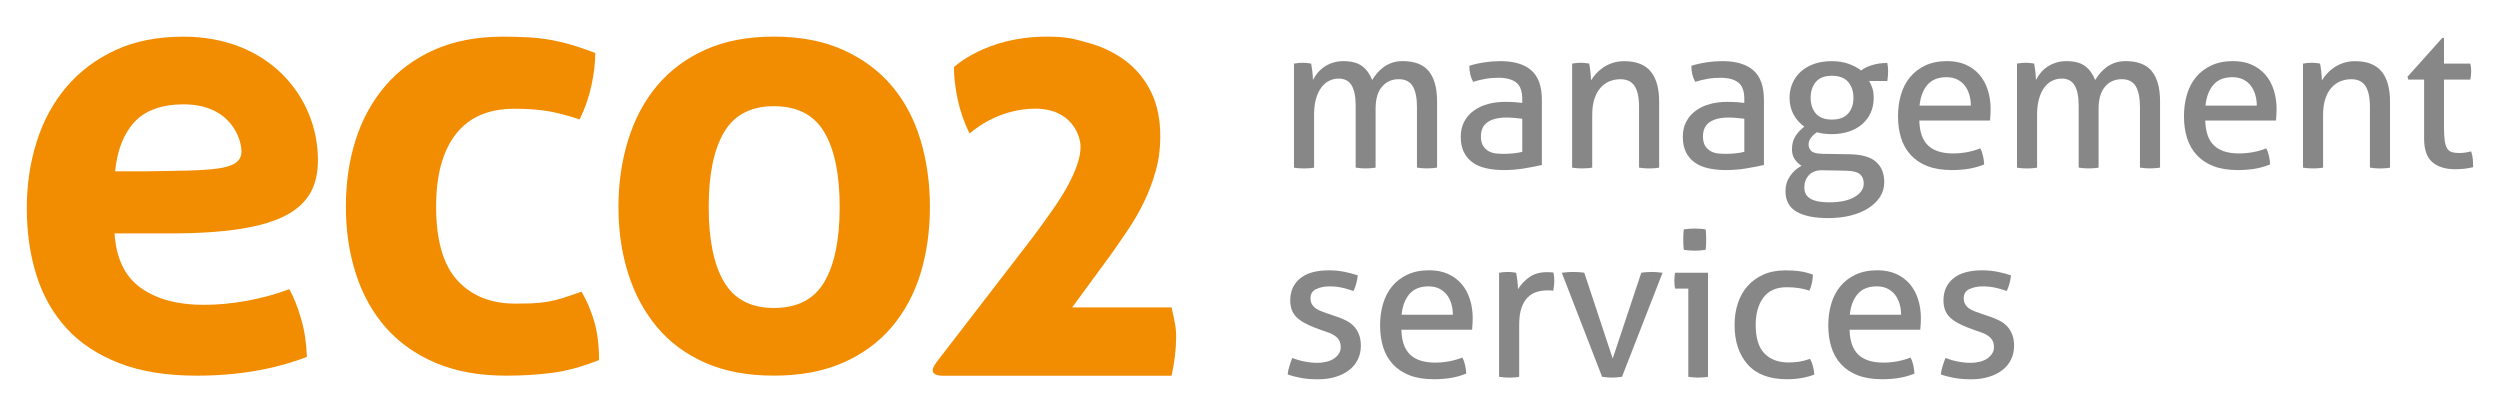
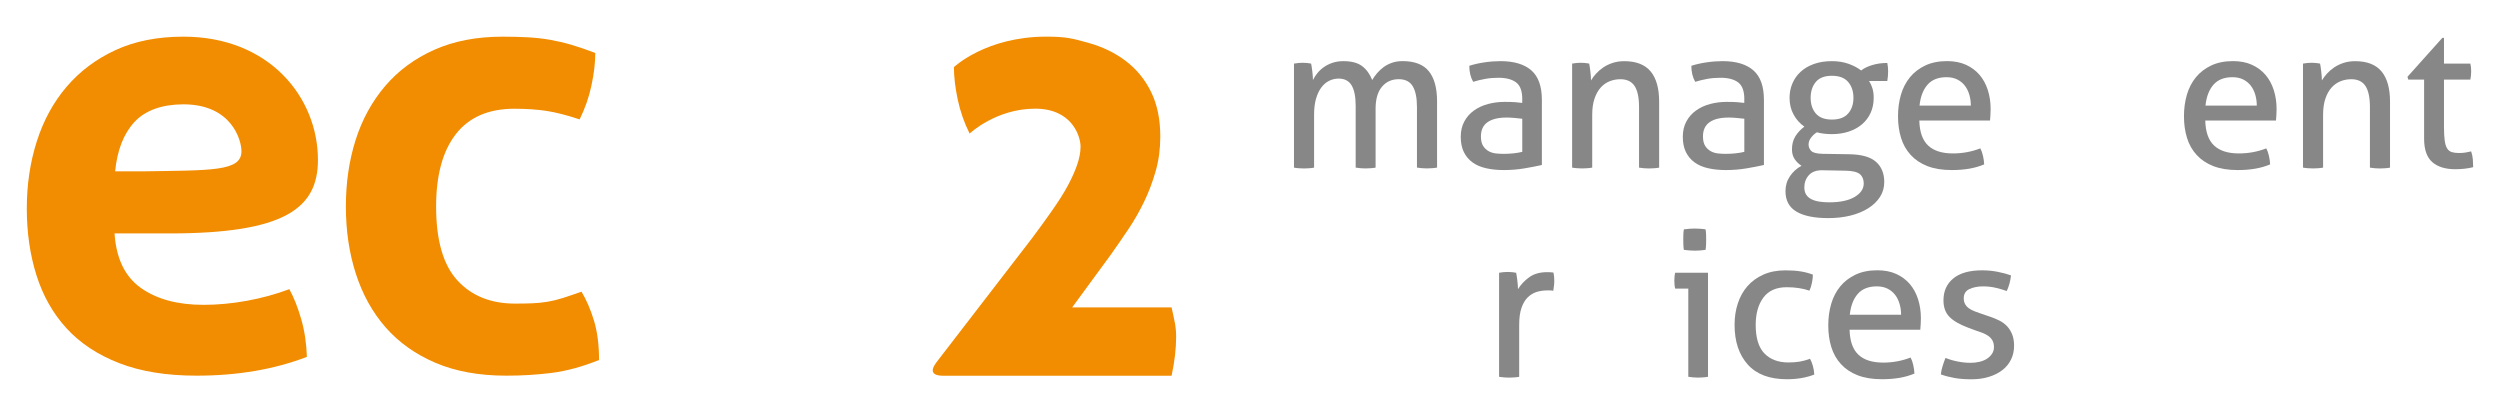
<svg xmlns="http://www.w3.org/2000/svg" version="1.1" id="Layer_1" x="0px" y="0px" viewBox="0 0 828.39 137.81" style="enable-background:new 0 0 828.39 137.81;" xml:space="preserve">
  <style type="text/css">
	.st0{fill:#F28C00;}
	.st1{fill:#878787;}
</style>
  <g>
    <g>
      <path class="st0" d="M37.95,77.34c0.55,8.31,3.46,14.33,8.72,18.06c5.26,3.74,12.18,5.61,20.76,5.61c4.7,0,9.51-0.45,14.43-1.35    c4.91-0.9,9.58-2.18,14.01-3.84c1.52,2.77,2.84,6.09,3.95,9.97c1.11,3.88,1.73,8.03,1.87,12.46c-10.79,4.15-22.98,6.23-36.54,6.23    c-9.96,0-18.51-1.38-25.64-4.15c-7.13-2.77-12.95-6.61-17.44-11.52c-4.5-4.91-7.82-10.76-9.97-17.55    c-2.15-6.78-3.22-14.19-3.22-22.22c0-7.89,1.11-15.29,3.32-22.22c2.21-6.92,5.5-12.94,9.86-18.06c4.36-5.12,9.76-9.17,16.2-12.15    c6.43-2.98,13.94-4.46,22.53-4.46c28.51,0,44.56,20.19,44.56,40.85c0,16.12-11.18,24.35-49.18,24.35L37.95,77.34z M60.78,34.57    c-6.92,0-12.59,1.94-16.19,5.81c-3.6,3.88-5.75,9.34-6.44,16.4h8.85c23.25-0.36,33.01,0.04,33.01-6.66    C80.02,46.52,76.84,34.57,60.78,34.57z" />
      <path class="st0" d="M192.69,96.65c1.66,2.77,3.04,5.99,4.15,9.66c1.1,3.67,1.66,7.99,1.66,12.98    c-5.54,2.22-10.73,3.63-15.57,4.26c-4.85,0.62-9.9,0.93-15.16,0.93c-9,0-16.82-1.42-23.47-4.26c-6.64-2.84-12.14-6.75-16.51-11.73    c-4.36-4.98-7.65-10.9-9.86-17.75c-2.22-6.85-3.32-14.29-3.32-22.32c0-7.89,1.07-15.22,3.22-22.01c2.15-6.78,5.4-12.73,9.76-17.86    c4.36-5.12,9.79-9.14,16.3-12.04c6.51-2.91,14.05-4.36,22.63-4.36c3.04,0,5.85,0.07,8.41,0.21c2.56,0.14,5.01,0.42,7.37,0.83    c2.35,0.42,4.71,0.97,7.06,1.66c2.35,0.69,4.98,1.59,7.89,2.7c0,3.19-0.41,6.75-1.25,10.69c-0.83,3.94-2.15,7.72-3.94,11.32    c-4.15-1.38-7.79-2.32-10.9-2.8c-3.11-0.48-6.68-0.73-10.69-0.73c-8.58,0-15.05,2.8-19.42,8.41c-4.36,5.61-6.54,13.6-6.54,23.98    c0,11.21,2.35,19.38,7.06,24.5c4.71,5.12,11.07,7.68,19.1,7.68c2.08,0,3.98-0.03,5.71-0.1c1.73-0.07,3.42-0.24,5.09-0.52    c1.66-0.28,3.35-0.69,5.09-1.25C188.29,98.18,190.33,97.48,192.69,96.65z" />
-       <path class="st0" d="M256.43,124.47c-8.72,0-16.3-1.42-22.74-4.26c-6.44-2.84-11.77-6.78-15.99-11.84    c-4.22-5.05-7.41-10.97-9.55-17.75c-2.15-6.78-3.22-14.12-3.22-22.01c0-7.89,1.07-15.29,3.22-22.22    c2.14-6.92,5.33-12.91,9.55-17.96c4.22-5.05,9.55-9.03,15.99-11.94c6.44-2.91,14.01-4.36,22.74-4.36c8.72,0,16.33,1.45,22.84,4.36    c6.5,2.91,11.9,6.89,16.2,11.94c4.29,5.06,7.47,11.04,9.55,17.96c2.08,6.92,3.11,14.33,3.11,22.22c0,7.89-1.04,15.23-3.11,22.01    c-2.08,6.78-5.26,12.7-9.55,17.75c-4.29,5.05-9.69,9-16.2,11.84C272.76,123.05,265.15,124.47,256.43,124.47z M256.43,102.05    c7.75,0,13.32-2.87,16.71-8.62c3.39-5.74,5.09-14.02,5.09-24.81c0-10.8-1.7-19.07-5.09-24.81c-3.39-5.74-8.96-8.62-16.71-8.62    c-7.62,0-13.12,2.88-16.51,8.62c-3.4,5.75-5.09,14.01-5.09,24.81c0,10.8,1.69,19.07,5.09,24.81    C243.32,99.18,248.82,102.05,256.43,102.05z" />
      <path class="st0" d="M321.29,44.26 M321.29,44.26c-1.8-3.6-3.11-7.37-3.95-11.32c-0.83-3.95-1.25-7.51-1.25-10.69    c0,0,10.57-10.11,30.62-10.11c6.73,0,8.91,0.67,13.76,2.01c4.85,1.34,9.06,3.37,12.63,6.11c3.57,2.73,6.36,6.16,8.36,10.29    c2.01,4.13,3.01,9.03,3.01,14.72c0,4.01-0.5,7.81-1.51,11.37c-1.01,3.57-2.29,6.97-3.85,10.2c-1.56,3.24-3.32,6.3-5.27,9.2    c-1.95,2.9-3.88,5.69-5.77,8.36l-12.81,17.47h32.95c1.01,4.68,1.51,6.3,1.51,9.76c0,3.9-0.5,8.2-1.51,12.88h-75.6    c-5.81,0-2.93-3.65-2.01-4.85l31.41-40.77c5.13-6.91,9.36-12.74,11.87-17.48c2.51-4.74,4.17-9,4.17-12.8    c0-3.46-2.81-12.6-15.03-12.6C329.97,36.01,321.29,44.26,321.29,44.26z" />
    </g>
    <g>
      <path class="st1" d="M428.81,21.07c0.49-0.09,0.97-0.16,1.44-0.2s0.95-0.07,1.44-0.07c0.49,0,0.95,0.02,1.38,0.07    c0.43,0.04,0.88,0.11,1.38,0.2c0.13,0.67,0.27,1.56,0.4,2.65c0.13,1.1,0.2,2.03,0.2,2.79c0.4-0.81,0.91-1.58,1.51-2.32    c0.6-0.74,1.32-1.4,2.15-1.98c0.83-0.58,1.78-1.05,2.86-1.41c1.08-0.36,2.26-0.54,3.56-0.54c2.69,0,4.76,0.55,6.22,1.65    c1.46,1.1,2.56,2.63,3.33,4.6c0.45-0.76,1-1.52,1.65-2.29c0.65-0.76,1.38-1.43,2.18-2.02c0.81-0.58,1.72-1.05,2.76-1.41    c1.03-0.36,2.2-0.54,3.49-0.54c3.99,0,6.89,1.12,8.7,3.36c1.81,2.24,2.72,5.56,2.72,9.95v21.97c-0.49,0.09-1.05,0.16-1.68,0.2    s-1.19,0.07-1.68,0.07c-0.49,0-1.04-0.02-1.65-0.07s-1.15-0.11-1.65-0.2V35.52c0-3.09-0.47-5.41-1.41-6.96    c-0.94-1.55-2.49-2.32-4.64-2.32c-2.28,0-4.13,0.83-5.54,2.49c-1.41,1.66-2.12,4.1-2.12,7.32v19.49c-0.49,0.09-1.04,0.16-1.65,0.2    c-0.6,0.04-1.15,0.07-1.65,0.07s-1.04-0.02-1.65-0.07c-0.6-0.04-1.15-0.11-1.65-0.2v-20.5c0-3-0.45-5.25-1.34-6.75    c-0.9-1.5-2.33-2.25-4.3-2.25c-1.12,0-2.17,0.25-3.16,0.74c-0.99,0.49-1.85,1.23-2.59,2.22c-0.74,0.99-1.32,2.23-1.75,3.73    c-0.43,1.5-0.64,3.24-0.64,5.21v17.61c-0.49,0.09-1.04,0.16-1.65,0.2c-0.6,0.04-1.15,0.07-1.65,0.07c-0.49,0-1.05-0.02-1.68-0.07    c-0.63-0.04-1.19-0.11-1.68-0.2V21.07z" />
      <path class="st1" d="M504.41,32.83c0-2.64-0.67-4.48-2.02-5.51s-3.29-1.55-5.85-1.55c-1.57,0-3.04,0.12-4.4,0.37    c-1.37,0.25-2.7,0.57-4,0.97c-0.85-1.48-1.28-3.25-1.28-5.31c1.52-0.49,3.2-0.87,5.04-1.14s3.61-0.4,5.31-0.4    c4.48,0,7.88,1.02,10.21,3.06c2.33,2.04,3.49,5.3,3.49,9.78v21.57c-1.57,0.36-3.47,0.73-5.71,1.11c-2.24,0.38-4.53,0.57-6.85,0.57    c-2.2,0-4.18-0.2-5.95-0.61c-1.77-0.4-3.27-1.05-4.5-1.95c-1.23-0.9-2.18-2.04-2.86-3.43c-0.67-1.39-1.01-3.07-1.01-5.04    c0-1.92,0.39-3.62,1.18-5.07c0.78-1.46,1.85-2.67,3.19-3.63c1.34-0.96,2.89-1.68,4.64-2.15s3.58-0.71,5.51-0.71    c1.43,0,2.61,0.03,3.53,0.1c0.92,0.07,1.69,0.15,2.32,0.24V32.83z M504.41,39.35c-0.67-0.09-1.52-0.18-2.55-0.27    s-1.9-0.13-2.62-0.13c-2.78,0-4.9,0.52-6.35,1.55c-1.46,1.03-2.18,2.6-2.18,4.7c0,1.34,0.25,2.4,0.74,3.16    c0.49,0.76,1.11,1.34,1.85,1.75s1.56,0.65,2.45,0.74c0.9,0.09,1.75,0.13,2.55,0.13c1.03,0,2.09-0.06,3.19-0.17    c1.1-0.11,2.07-0.28,2.92-0.5V39.35z" />
      <path class="st1" d="M520.94,21.07c0.49-0.09,0.97-0.16,1.44-0.2c0.47-0.04,0.95-0.07,1.45-0.07c0.49,0,0.95,0.02,1.38,0.07    c0.42,0.04,0.88,0.11,1.38,0.2c0.13,0.67,0.27,1.58,0.4,2.72c0.13,1.14,0.2,2.09,0.2,2.86c0.45-0.76,1.02-1.52,1.71-2.28    s1.49-1.45,2.39-2.05c0.9-0.6,1.93-1.1,3.09-1.48c1.16-0.38,2.44-0.57,3.83-0.57c3.94,0,6.85,1.13,8.74,3.39    c1.88,2.26,2.82,5.61,2.82,10.05v21.84c-0.49,0.09-1.05,0.16-1.68,0.2c-0.63,0.04-1.19,0.07-1.68,0.07    c-0.49,0-1.04-0.02-1.65-0.07s-1.15-0.11-1.65-0.2V35.52c0-3.18-0.49-5.52-1.48-7.02s-2.55-2.25-4.7-2.25    c-1.25,0-2.44,0.22-3.56,0.67c-1.12,0.45-2.11,1.14-2.96,2.08c-0.85,0.94-1.54,2.16-2.05,3.66c-0.52,1.5-0.77,3.3-0.77,5.41v17.47    c-0.49,0.09-1.04,0.16-1.65,0.2c-0.61,0.04-1.15,0.07-1.65,0.07c-0.49,0-1.05-0.02-1.68-0.07c-0.63-0.04-1.19-0.11-1.68-0.2V21.07    z" />
      <path class="st1" d="M577.99,32.83c0-2.64-0.67-4.48-2.02-5.51s-3.29-1.55-5.85-1.55c-1.57,0-3.04,0.12-4.4,0.37    c-1.37,0.25-2.7,0.57-4,0.97c-0.85-1.48-1.28-3.25-1.28-5.31c1.52-0.49,3.2-0.87,5.04-1.14s3.61-0.4,5.31-0.4    c4.48,0,7.88,1.02,10.21,3.06c2.33,2.04,3.49,5.3,3.49,9.78v21.57c-1.57,0.36-3.47,0.73-5.71,1.11c-2.24,0.38-4.53,0.57-6.85,0.57    c-2.2,0-4.18-0.2-5.95-0.61c-1.77-0.4-3.27-1.05-4.5-1.95c-1.23-0.9-2.18-2.04-2.86-3.43c-0.67-1.39-1.01-3.07-1.01-5.04    c0-1.92,0.39-3.62,1.18-5.07c0.78-1.46,1.85-2.67,3.19-3.63c1.34-0.96,2.89-1.68,4.64-2.15s3.58-0.71,5.51-0.71    c1.43,0,2.61,0.03,3.53,0.1c0.92,0.07,1.69,0.15,2.32,0.24V32.83z M577.99,39.35c-0.67-0.09-1.52-0.18-2.55-0.27    s-1.9-0.13-2.62-0.13c-2.78,0-4.9,0.52-6.35,1.55c-1.46,1.03-2.18,2.6-2.18,4.7c0,1.34,0.25,2.4,0.74,3.16    c0.49,0.76,1.11,1.34,1.85,1.75s1.56,0.65,2.45,0.74c0.9,0.09,1.75,0.13,2.55,0.13c1.03,0,2.09-0.06,3.19-0.17    c1.1-0.11,2.07-0.28,2.92-0.5V39.35z" />
      <path class="st1" d="M613,51.11c3.99,0.09,6.88,0.94,8.67,2.55c1.79,1.61,2.69,3.83,2.69,6.65c0,1.84-0.47,3.48-1.41,4.94    c-0.94,1.46-2.24,2.71-3.9,3.76c-1.66,1.05-3.62,1.86-5.88,2.42c-2.26,0.56-4.72,0.84-7.36,0.84c-4.62,0-8.13-0.72-10.55-2.15    s-3.63-3.7-3.63-6.79c0-1.84,0.49-3.48,1.48-4.94c0.98-1.46,2.26-2.61,3.83-3.46c-0.9-0.58-1.65-1.31-2.25-2.18    c-0.6-0.87-0.91-1.96-0.91-3.26c0-1.66,0.37-3.09,1.11-4.3c0.74-1.21,1.74-2.29,2.99-3.23c-1.48-1.03-2.67-2.36-3.56-4    c-0.9-1.63-1.34-3.48-1.34-5.54c0-1.7,0.31-3.29,0.94-4.77c0.63-1.48,1.53-2.77,2.72-3.86c1.19-1.1,2.65-1.96,4.4-2.59    c1.75-0.63,3.74-0.94,5.98-0.94c2.02,0,3.84,0.29,5.48,0.87c1.64,0.58,3.04,1.32,4.2,2.22c0.9-0.72,2.11-1.31,3.63-1.78    c1.52-0.47,3.2-0.71,5.04-0.71c0.18,0.85,0.27,1.79,0.27,2.82c0,0.49-0.02,1.01-0.07,1.54c-0.05,0.54-0.11,1.08-0.2,1.61h-6.05    c0.49,0.76,0.87,1.59,1.14,2.49c0.27,0.9,0.4,1.93,0.4,3.09c0,1.84-0.34,3.5-1.01,4.97c-0.67,1.48-1.62,2.74-2.86,3.8    c-1.23,1.05-2.7,1.86-4.4,2.42c-1.7,0.56-3.56,0.84-5.58,0.84c-1.84,0-3.49-0.2-4.97-0.6c-0.63,0.36-1.24,0.91-1.85,1.65    c-0.61,0.74-0.91,1.54-0.91,2.39c0,0.81,0.29,1.51,0.87,2.12s1.88,0.93,3.9,0.97L613,51.11z M603.93,56.42    c-2.02-0.05-3.53,0.49-4.54,1.61c-1.01,1.12-1.51,2.46-1.51,4.03c0,0.98,0.2,1.79,0.6,2.42c0.4,0.63,0.97,1.13,1.71,1.51    s1.61,0.65,2.62,0.81c1.01,0.16,2.12,0.24,3.33,0.24c3.58,0,6.38-0.59,8.4-1.78c2.02-1.19,3.02-2.68,3.02-4.47    c0-1.34-0.43-2.38-1.28-3.09c-0.85-0.72-2.42-1.1-4.7-1.14L603.93,56.42z M607.02,39.62c2.42,0,4.21-0.67,5.38-2.02    s1.75-3.07,1.75-5.17c0-2.15-0.58-3.91-1.75-5.27c-1.17-1.37-2.96-2.05-5.38-2.05s-4.2,0.68-5.34,2.05    c-1.14,1.37-1.71,3.12-1.71,5.27c0,2.11,0.57,3.83,1.71,5.17C602.82,38.94,604.6,39.62,607.02,39.62z" />
      <path class="st1" d="M635.98,39.95c0.09,3.76,1.06,6.52,2.92,8.27c1.86,1.75,4.6,2.62,8.23,2.62c3.18,0,6.2-0.56,9.07-1.68    c0.36,0.67,0.65,1.49,0.87,2.45c0.22,0.96,0.36,1.92,0.4,2.86c-1.48,0.63-3.1,1.1-4.87,1.41c-1.77,0.31-3.73,0.47-5.88,0.47    c-3.14,0-5.82-0.44-8.06-1.31c-2.24-0.87-4.09-2.11-5.54-3.7c-1.46-1.59-2.52-3.47-3.19-5.64c-0.67-2.17-1.01-4.56-1.01-7.16    c0-2.55,0.32-4.94,0.97-7.16c0.65-2.22,1.65-4.14,2.99-5.78c1.34-1.63,3.03-2.93,5.07-3.9c2.04-0.96,4.45-1.45,7.22-1.45    c2.37,0,4.46,0.4,6.25,1.21c1.79,0.81,3.29,1.92,4.5,3.33c1.21,1.41,2.13,3.09,2.75,5.04c0.63,1.95,0.94,4.07,0.94,6.35    c0,0.63-0.02,1.29-0.07,1.98c-0.04,0.7-0.09,1.29-0.13,1.78H635.98z M653.05,34.98c0-1.25-0.17-2.45-0.5-3.59    c-0.34-1.14-0.83-2.14-1.48-2.99c-0.65-0.85-1.48-1.53-2.49-2.05c-1.01-0.51-2.21-0.77-3.6-0.77c-2.73,0-4.83,0.83-6.28,2.49    c-1.46,1.66-2.34,3.96-2.65,6.92H653.05z" />
-       <path class="st1" d="M668.37,21.07c0.49-0.09,0.97-0.16,1.44-0.2c0.47-0.04,0.95-0.07,1.45-0.07c0.49,0,0.95,0.02,1.38,0.07    c0.42,0.04,0.88,0.11,1.38,0.2c0.13,0.67,0.27,1.56,0.4,2.65c0.13,1.1,0.2,2.03,0.2,2.79c0.4-0.81,0.91-1.58,1.51-2.32    s1.32-1.4,2.15-1.98c0.83-0.58,1.78-1.05,2.86-1.41c1.08-0.36,2.26-0.54,3.56-0.54c2.69,0,4.76,0.55,6.22,1.65    c1.46,1.1,2.56,2.63,3.33,4.6c0.45-0.76,1-1.52,1.65-2.29c0.65-0.76,1.38-1.43,2.18-2.02c0.81-0.58,1.72-1.05,2.76-1.41    c1.03-0.36,2.19-0.54,3.49-0.54c3.99,0,6.89,1.12,8.7,3.36c1.81,2.24,2.72,5.56,2.72,9.95v21.97c-0.49,0.09-1.05,0.16-1.68,0.2    c-0.63,0.04-1.19,0.07-1.68,0.07s-1.04-0.02-1.65-0.07c-0.6-0.04-1.15-0.11-1.65-0.2V35.52c0-3.09-0.47-5.41-1.41-6.96    c-0.94-1.55-2.49-2.32-4.64-2.32c-2.28,0-4.13,0.83-5.54,2.49s-2.12,4.1-2.12,7.32v19.49c-0.49,0.09-1.04,0.16-1.65,0.2    s-1.15,0.07-1.65,0.07c-0.49,0-1.04-0.02-1.65-0.07s-1.15-0.11-1.65-0.2v-20.5c0-3-0.45-5.25-1.34-6.75    c-0.9-1.5-2.33-2.25-4.3-2.25c-1.12,0-2.17,0.25-3.16,0.74c-0.99,0.49-1.85,1.23-2.59,2.22c-0.74,0.99-1.32,2.23-1.75,3.73    c-0.43,1.5-0.64,3.24-0.64,5.21v17.61c-0.49,0.09-1.04,0.16-1.65,0.2c-0.61,0.04-1.15,0.07-1.65,0.07c-0.49,0-1.05-0.02-1.68-0.07    c-0.63-0.04-1.19-0.11-1.68-0.2V21.07z" />
      <path class="st1" d="M730.73,39.95c0.09,3.76,1.06,6.52,2.92,8.27c1.86,1.75,4.6,2.62,8.23,2.62c3.18,0,6.2-0.56,9.07-1.68    c0.36,0.67,0.65,1.49,0.87,2.45c0.22,0.96,0.36,1.92,0.4,2.86c-1.48,0.63-3.1,1.1-4.87,1.41c-1.77,0.31-3.73,0.47-5.88,0.47    c-3.14,0-5.82-0.44-8.06-1.31c-2.24-0.87-4.09-2.11-5.54-3.7c-1.46-1.59-2.52-3.47-3.19-5.64c-0.67-2.17-1.01-4.56-1.01-7.16    c0-2.55,0.32-4.94,0.97-7.16c0.65-2.22,1.65-4.14,2.99-5.78c1.34-1.63,3.03-2.93,5.07-3.9c2.04-0.96,4.45-1.45,7.22-1.45    c2.37,0,4.46,0.4,6.25,1.21c1.79,0.81,3.29,1.92,4.5,3.33c1.21,1.41,2.13,3.09,2.75,5.04c0.63,1.95,0.94,4.07,0.94,6.35    c0,0.63-0.02,1.29-0.07,1.98c-0.04,0.7-0.09,1.29-0.13,1.78H730.73z M747.8,34.98c0-1.25-0.17-2.45-0.5-3.59    c-0.34-1.14-0.83-2.14-1.48-2.99c-0.65-0.85-1.48-1.53-2.49-2.05c-1.01-0.51-2.21-0.77-3.6-0.77c-2.73,0-4.83,0.83-6.28,2.49    c-1.46,1.66-2.34,3.96-2.65,6.92H747.8z" />
      <path class="st1" d="M763.12,21.07c0.49-0.09,0.97-0.16,1.44-0.2c0.47-0.04,0.95-0.07,1.45-0.07c0.49,0,0.95,0.02,1.38,0.07    c0.42,0.04,0.88,0.11,1.38,0.2c0.13,0.67,0.27,1.58,0.4,2.72c0.13,1.14,0.2,2.09,0.2,2.86c0.45-0.76,1.02-1.52,1.71-2.28    s1.49-1.45,2.39-2.05c0.9-0.6,1.93-1.1,3.09-1.48c1.16-0.38,2.44-0.57,3.83-0.57c3.94,0,6.85,1.13,8.74,3.39    c1.88,2.26,2.82,5.61,2.82,10.05v21.84c-0.49,0.09-1.05,0.16-1.68,0.2c-0.63,0.04-1.19,0.07-1.68,0.07    c-0.49,0-1.04-0.02-1.65-0.07s-1.15-0.11-1.65-0.2V35.52c0-3.18-0.49-5.52-1.48-7.02s-2.55-2.25-4.7-2.25    c-1.25,0-2.44,0.22-3.56,0.67c-1.12,0.45-2.11,1.14-2.96,2.08c-0.85,0.94-1.54,2.16-2.05,3.66c-0.52,1.5-0.77,3.3-0.77,5.41v17.47    c-0.49,0.09-1.04,0.16-1.65,0.2c-0.61,0.04-1.15,0.07-1.65,0.07c-0.49,0-1.05-0.02-1.68-0.07c-0.63-0.04-1.19-0.11-1.68-0.2V21.07    z" />
      <path class="st1" d="M803.24,26.38H798l-0.27-0.94l11.56-12.9h0.54v8.53h8.74c0.18,0.76,0.27,1.61,0.27,2.55    c0,0.49-0.02,0.96-0.07,1.41c-0.04,0.45-0.11,0.9-0.2,1.34h-8.74V42.1c0,1.88,0.08,3.38,0.24,4.5c0.16,1.12,0.42,1.98,0.81,2.59    c0.38,0.61,0.9,1.01,1.54,1.21c0.65,0.2,1.47,0.3,2.45,0.3c0.76,0,1.48-0.06,2.15-0.17c0.67-0.11,1.28-0.23,1.81-0.37    c0.31,0.9,0.5,1.81,0.57,2.75c0.07,0.94,0.1,1.77,0.1,2.49c-0.9,0.22-1.84,0.39-2.82,0.5c-0.99,0.11-2.04,0.17-3.16,0.17    c-3.23,0-5.75-0.78-7.56-2.35c-1.81-1.57-2.72-4.17-2.72-7.79V26.38z" />
    </g>
    <g>
-       <path class="st1" d="M428.2,118.6c1.21,0.49,2.54,0.89,4,1.18c1.46,0.29,2.9,0.44,4.33,0.44c1.03,0,2.02-0.11,2.96-0.34    c0.94-0.22,1.76-0.56,2.45-1.01c0.69-0.45,1.25-1,1.68-1.65c0.42-0.65,0.64-1.38,0.64-2.18c0-0.9-0.17-1.63-0.5-2.22    s-0.79-1.08-1.34-1.48c-0.56-0.4-1.21-0.75-1.95-1.04c-0.74-0.29-1.54-0.57-2.39-0.84l-2.35-0.87c-2.87-1.08-4.95-2.28-6.25-3.63    c-1.3-1.34-1.95-3.16-1.95-5.44c0-3.05,1.09-5.47,3.26-7.26c2.17-1.79,5.36-2.69,9.58-2.69c1.75,0,3.46,0.17,5.14,0.5    c1.68,0.34,3.15,0.73,4.4,1.18c-0.09,0.9-0.26,1.79-0.5,2.69c-0.25,0.9-0.55,1.73-0.91,2.49c-0.99-0.36-2.16-0.71-3.53-1.04    c-1.37-0.34-2.83-0.5-4.4-0.5c-1.66,0-3.12,0.29-4.4,0.87c-1.28,0.58-1.92,1.61-1.92,3.09c0,0.76,0.16,1.41,0.47,1.95    c0.31,0.54,0.74,1,1.28,1.38s1.15,0.71,1.85,0.97c0.69,0.27,1.44,0.54,2.25,0.81l2.96,1.01c1.08,0.36,2.09,0.79,3.06,1.28    c0.96,0.49,1.79,1.11,2.49,1.85s1.25,1.64,1.68,2.69c0.42,1.05,0.64,2.32,0.64,3.8c0,1.66-0.34,3.17-1.01,4.54    s-1.62,2.53-2.86,3.49c-1.23,0.96-2.72,1.71-4.47,2.25c-1.75,0.54-3.67,0.81-5.78,0.81c-2.15,0-4.03-0.15-5.64-0.44    s-3.11-0.68-4.5-1.18c0.09-0.9,0.28-1.8,0.57-2.72C427.52,120.41,427.84,119.5,428.2,118.6z" />
-       <path class="st1" d="M464.36,109.26c0.09,3.76,1.06,6.52,2.92,8.27c1.86,1.75,4.6,2.62,8.23,2.62c3.18,0,6.2-0.56,9.07-1.68    c0.36,0.67,0.65,1.49,0.87,2.45c0.22,0.96,0.36,1.92,0.4,2.86c-1.48,0.63-3.1,1.1-4.87,1.41c-1.77,0.31-3.73,0.47-5.88,0.47    c-3.14,0-5.82-0.44-8.06-1.31c-2.24-0.87-4.09-2.11-5.54-3.7c-1.46-1.59-2.52-3.47-3.19-5.64c-0.67-2.17-1.01-4.56-1.01-7.16    c0-2.55,0.32-4.94,0.97-7.16c0.65-2.22,1.65-4.14,2.99-5.78c1.34-1.63,3.03-2.93,5.07-3.9c2.04-0.96,4.45-1.45,7.22-1.45    c2.37,0,4.46,0.4,6.25,1.21c1.79,0.81,3.29,1.92,4.5,3.33c1.21,1.41,2.13,3.09,2.75,5.04c0.63,1.95,0.94,4.07,0.94,6.35    c0,0.63-0.02,1.29-0.07,1.98c-0.04,0.7-0.09,1.29-0.13,1.78H464.36z M481.42,104.29c0-1.25-0.17-2.45-0.5-3.59    c-0.34-1.14-0.83-2.14-1.48-2.99c-0.65-0.85-1.48-1.53-2.49-2.05c-1.01-0.51-2.21-0.77-3.6-0.77c-2.73,0-4.83,0.83-6.28,2.49    c-1.46,1.66-2.34,3.96-2.65,6.92H481.42z" />
      <path class="st1" d="M496.75,90.38c0.49-0.09,0.96-0.16,1.41-0.2c0.45-0.04,0.92-0.07,1.41-0.07c0.49,0,0.99,0.02,1.48,0.07    c0.49,0.04,0.94,0.11,1.34,0.2c0.13,0.67,0.27,1.56,0.4,2.65c0.13,1.1,0.2,2.03,0.2,2.79c0.94-1.52,2.18-2.84,3.73-3.96    c1.54-1.12,3.53-1.68,5.95-1.68c0.36,0,0.73,0.01,1.11,0.03c0.38,0.02,0.71,0.06,0.97,0.1c0.09,0.4,0.16,0.83,0.2,1.28    c0.04,0.45,0.07,0.92,0.07,1.41c0,0.54-0.03,1.1-0.1,1.68c-0.07,0.58-0.15,1.14-0.24,1.68c-0.36-0.09-0.73-0.13-1.11-0.13    c-0.38,0-0.68,0-0.91,0c-1.21,0-2.36,0.17-3.46,0.5c-1.1,0.34-2.08,0.93-2.96,1.78c-0.87,0.85-1.57,2.02-2.08,3.5    c-0.52,1.48-0.77,3.38-0.77,5.71v17.14c-0.49,0.09-1.04,0.16-1.65,0.2c-0.61,0.04-1.15,0.07-1.65,0.07    c-0.49,0-1.04-0.02-1.65-0.07c-0.61-0.04-1.18-0.11-1.71-0.2V90.38z" />
-       <path class="st1" d="M517.51,90.38c0.63-0.09,1.28-0.16,1.95-0.2c0.67-0.04,1.28-0.07,1.81-0.07c0.58,0,1.22,0.02,1.92,0.07    s1.29,0.11,1.78,0.2l9.41,28.43l9.47-28.43c0.49-0.09,1.05-0.16,1.68-0.2c0.63-0.04,1.23-0.07,1.81-0.07    c0.49,0,1.05,0.02,1.68,0.07c0.63,0.04,1.25,0.11,1.88,0.2l-13.44,34.47c-0.58,0.09-1.17,0.16-1.75,0.2    c-0.58,0.04-1.12,0.07-1.61,0.07c-0.49,0-1.02-0.02-1.58-0.07s-1.11-0.11-1.65-0.2L517.51,90.38z" />
      <path class="st1" d="M559.44,95.62h-4.37c-0.09-0.36-0.16-0.77-0.2-1.24c-0.04-0.47-0.07-0.93-0.07-1.38    c0-0.45,0.02-0.91,0.07-1.38c0.04-0.47,0.11-0.88,0.2-1.24h10.89v34.47c-0.49,0.09-1.04,0.16-1.65,0.2    c-0.6,0.04-1.15,0.07-1.65,0.07c-0.45,0-0.97-0.02-1.58-0.07c-0.6-0.04-1.15-0.11-1.65-0.2V95.62z M557.96,82.79    c-0.09-0.54-0.15-1.12-0.17-1.75c-0.02-0.63-0.03-1.19-0.03-1.68s0.01-1.05,0.03-1.68c0.02-0.63,0.08-1.19,0.17-1.68    c0.58-0.09,1.21-0.16,1.88-0.2c0.67-0.04,1.25-0.07,1.75-0.07s1.08,0.02,1.75,0.07c0.67,0.04,1.28,0.11,1.81,0.2    c0.09,0.49,0.15,1.05,0.17,1.68c0.02,0.63,0.03,1.19,0.03,1.68s-0.01,1.05-0.03,1.68c-0.02,0.63-0.08,1.21-0.17,1.75    c-0.54,0.09-1.13,0.16-1.78,0.2c-0.65,0.04-1.22,0.07-1.71,0.07c-0.54,0-1.14-0.02-1.81-0.07S558.55,82.88,557.96,82.79z" />
      <path class="st1" d="M599.76,118.87c0.36,0.63,0.67,1.41,0.94,2.35c0.27,0.94,0.43,1.91,0.47,2.89c-2.64,1.03-5.67,1.55-9.07,1.55    c-5.73,0-10.06-1.62-12.97-4.87s-4.37-7.63-4.37-13.14c0-2.55,0.36-4.93,1.08-7.12c0.72-2.19,1.78-4.1,3.19-5.71    c1.41-1.61,3.17-2.89,5.28-3.83c2.11-0.94,4.55-1.41,7.33-1.41c1.88,0,3.54,0.11,4.97,0.34c1.43,0.22,2.8,0.58,4.1,1.08    c0,0.76-0.1,1.65-0.3,2.65c-0.2,1.01-0.48,1.89-0.84,2.66c-2.2-0.76-4.7-1.14-7.53-1.14c-3.45,0-6.03,1.14-7.73,3.43    c-1.7,2.29-2.55,5.31-2.55,9.07c0,4.3,0.96,7.45,2.89,9.44c1.93,1.99,4.57,2.99,7.93,2.99c1.34,0,2.59-0.09,3.73-0.27    C597.44,119.64,598.6,119.32,599.76,118.87z" />
      <path class="st1" d="M612.87,109.26c0.09,3.76,1.06,6.52,2.92,8.27c1.86,1.75,4.6,2.62,8.23,2.62c3.18,0,6.2-0.56,9.07-1.68    c0.36,0.67,0.65,1.49,0.87,2.45c0.22,0.96,0.36,1.92,0.4,2.86c-1.48,0.63-3.1,1.1-4.87,1.41c-1.77,0.31-3.73,0.47-5.88,0.47    c-3.14,0-5.82-0.44-8.06-1.31c-2.24-0.87-4.09-2.11-5.54-3.7c-1.46-1.59-2.52-3.47-3.19-5.64c-0.67-2.17-1.01-4.56-1.01-7.16    c0-2.55,0.32-4.94,0.97-7.16c0.65-2.22,1.65-4.14,2.99-5.78c1.34-1.63,3.03-2.93,5.07-3.9c2.04-0.96,4.45-1.45,7.22-1.45    c2.37,0,4.46,0.4,6.25,1.21c1.79,0.81,3.29,1.92,4.5,3.33c1.21,1.41,2.13,3.09,2.75,5.04c0.63,1.95,0.94,4.07,0.94,6.35    c0,0.63-0.02,1.29-0.07,1.98c-0.04,0.7-0.09,1.29-0.13,1.78H612.87z M629.94,104.29c0-1.25-0.17-2.45-0.5-3.59    c-0.34-1.14-0.83-2.14-1.48-2.99c-0.65-0.85-1.48-1.53-2.49-2.05c-1.01-0.51-2.21-0.77-3.6-0.77c-2.73,0-4.83,0.83-6.28,2.49    c-1.46,1.66-2.34,3.96-2.65,6.92H629.94z" />
      <path class="st1" d="M644.65,118.6c1.21,0.49,2.54,0.89,4,1.18c1.46,0.29,2.9,0.44,4.33,0.44c1.03,0,2.02-0.11,2.96-0.34    c0.94-0.22,1.76-0.56,2.45-1.01c0.69-0.45,1.25-1,1.68-1.65s0.64-1.38,0.64-2.18c0-0.9-0.17-1.63-0.5-2.22s-0.78-1.08-1.34-1.48    c-0.56-0.4-1.21-0.75-1.95-1.04c-0.74-0.29-1.54-0.57-2.39-0.84l-2.35-0.87c-2.87-1.08-4.95-2.28-6.25-3.63    c-1.3-1.34-1.95-3.16-1.95-5.44c0-3.05,1.08-5.47,3.26-7.26c2.17-1.79,5.36-2.69,9.58-2.69c1.75,0,3.46,0.17,5.14,0.5    s3.15,0.73,4.4,1.18c-0.09,0.9-0.26,1.79-0.5,2.69c-0.25,0.9-0.55,1.73-0.91,2.49c-0.99-0.36-2.16-0.71-3.53-1.04    c-1.37-0.34-2.83-0.5-4.4-0.5c-1.66,0-3.12,0.29-4.4,0.87c-1.28,0.58-1.92,1.61-1.92,3.09c0,0.76,0.16,1.41,0.47,1.95    c0.31,0.54,0.74,1,1.28,1.38c0.54,0.38,1.15,0.71,1.85,0.97c0.69,0.27,1.45,0.54,2.25,0.81l2.96,1.01    c1.08,0.36,2.09,0.79,3.06,1.28c0.96,0.49,1.79,1.11,2.49,1.85s1.25,1.64,1.68,2.69c0.42,1.05,0.64,2.32,0.64,3.8    c0,1.66-0.34,3.17-1.01,4.54s-1.62,2.53-2.86,3.49c-1.23,0.96-2.72,1.71-4.47,2.25s-3.67,0.81-5.78,0.81    c-2.15,0-4.03-0.15-5.65-0.44c-1.61-0.29-3.11-0.68-4.5-1.18c0.09-0.9,0.28-1.8,0.57-2.72    C643.97,120.41,644.29,119.5,644.65,118.6z" />
    </g>
  </g>
</svg>